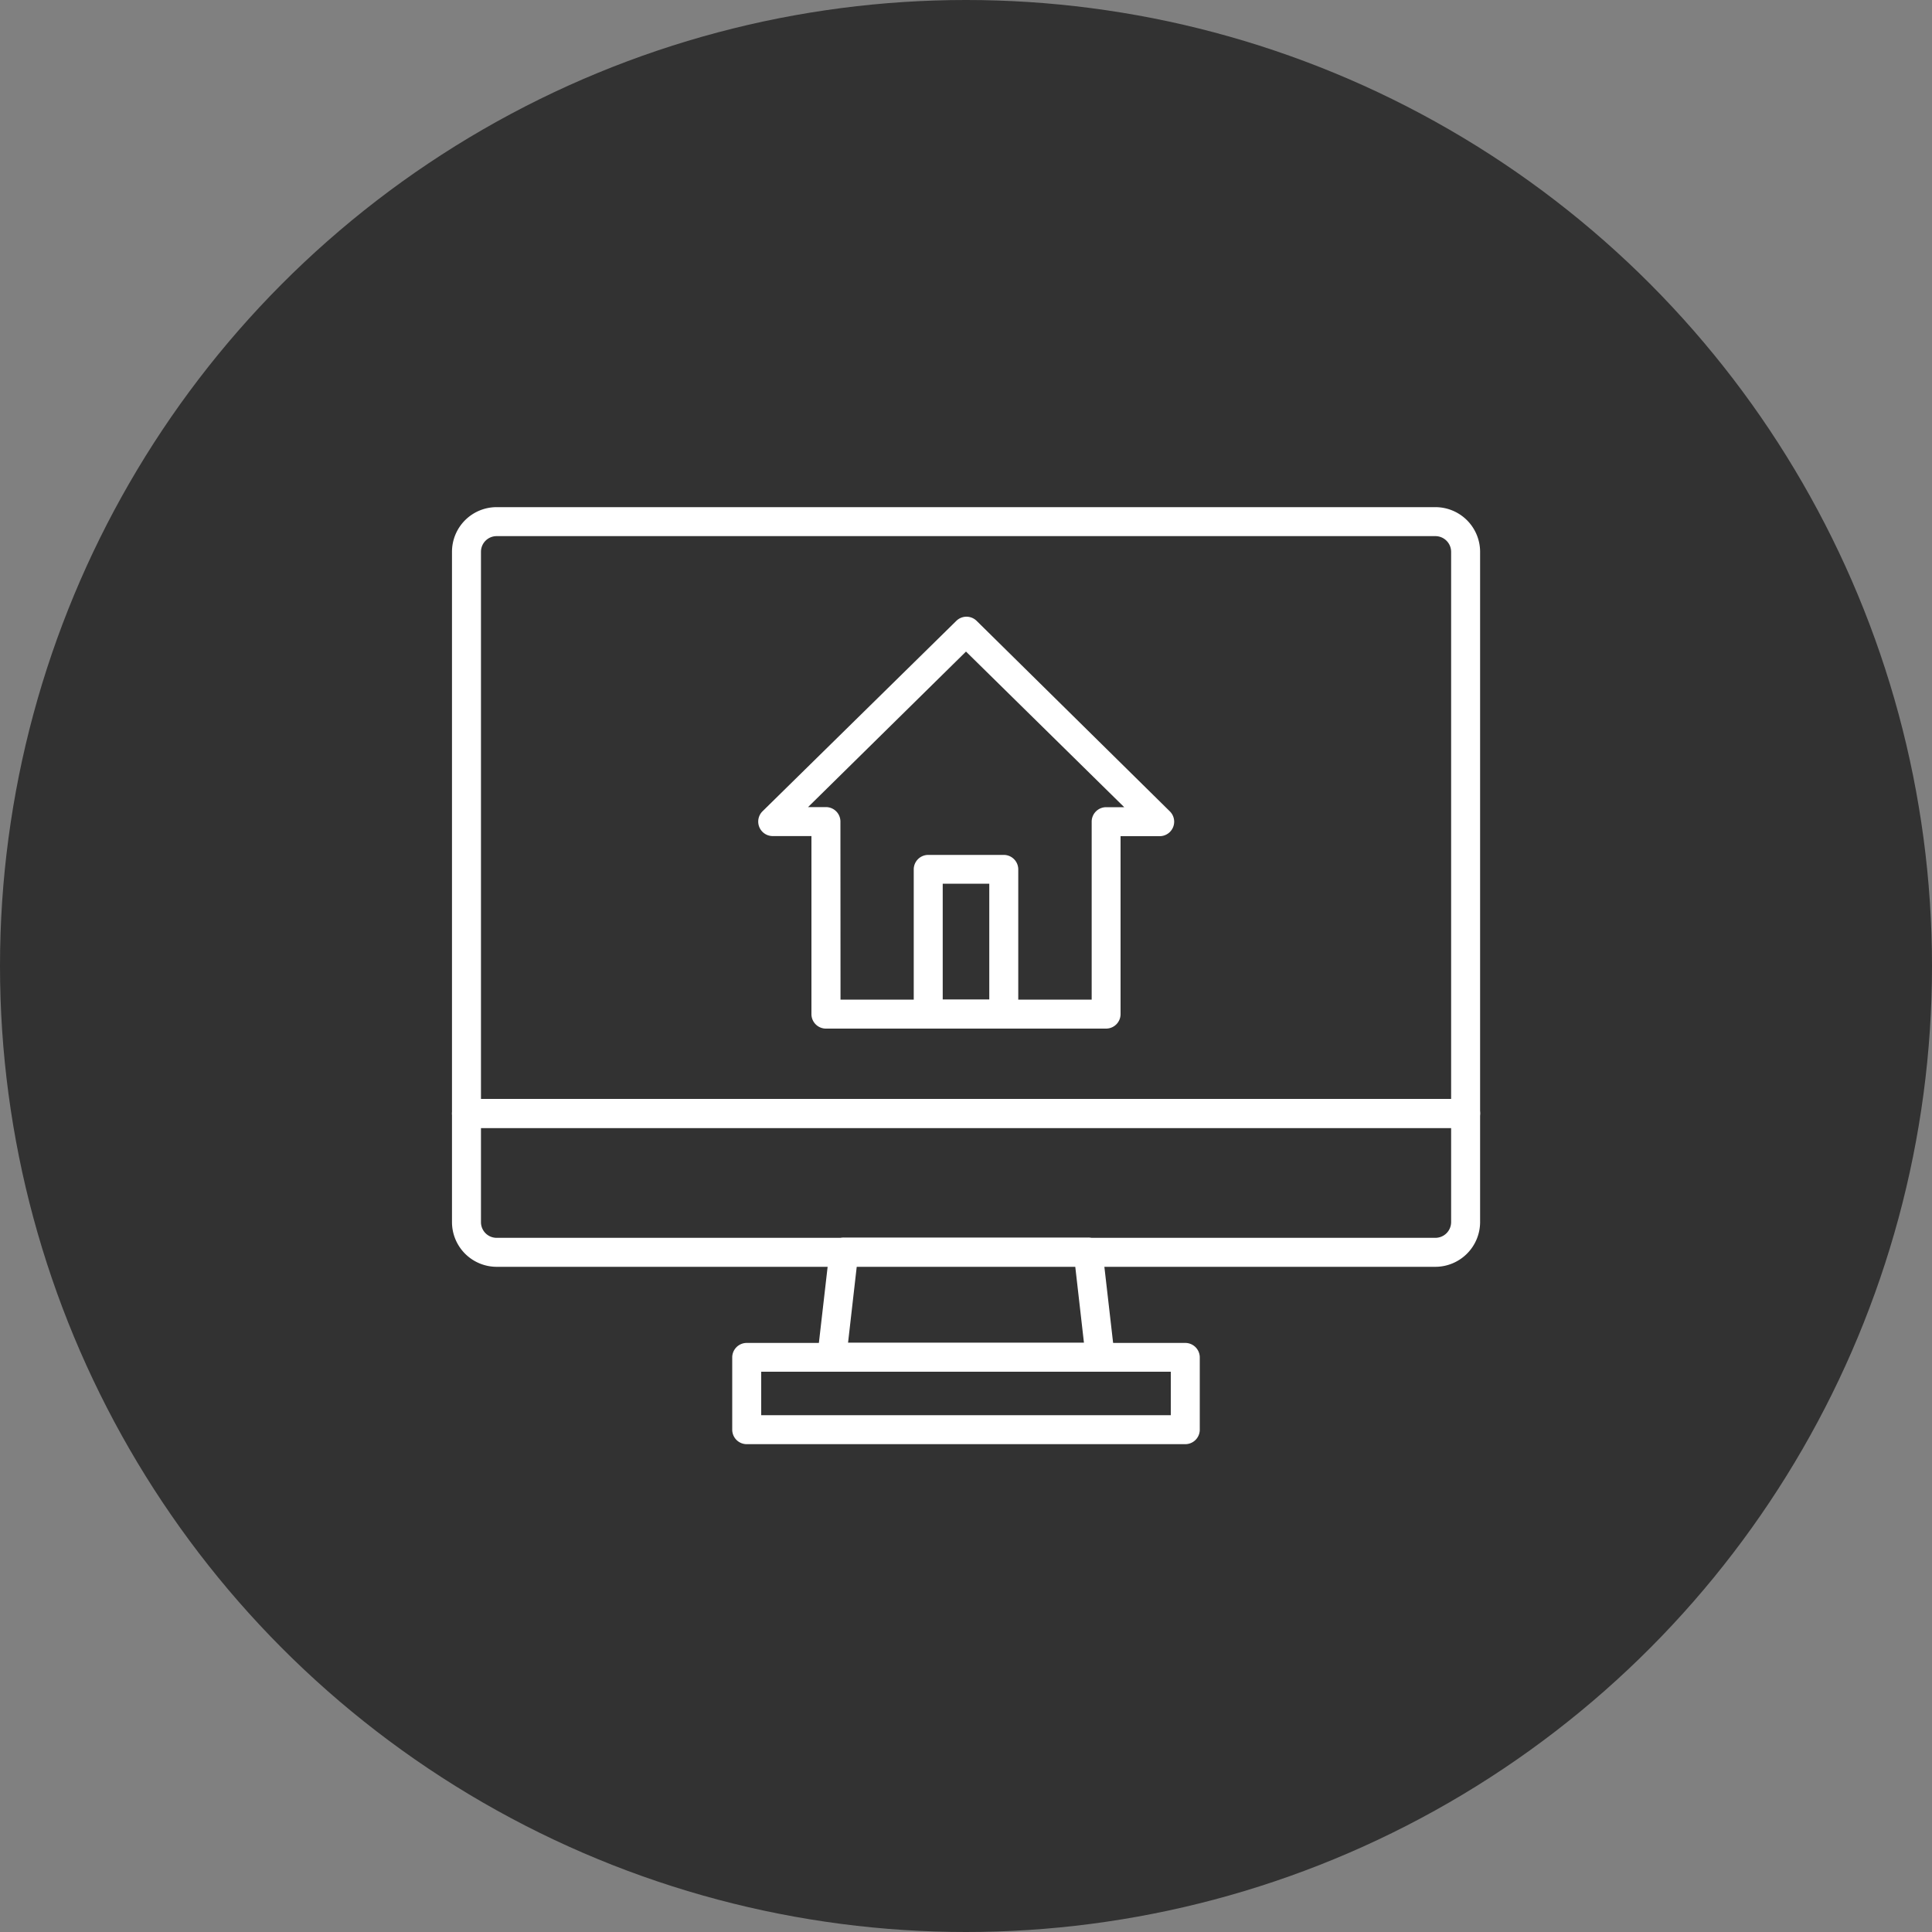
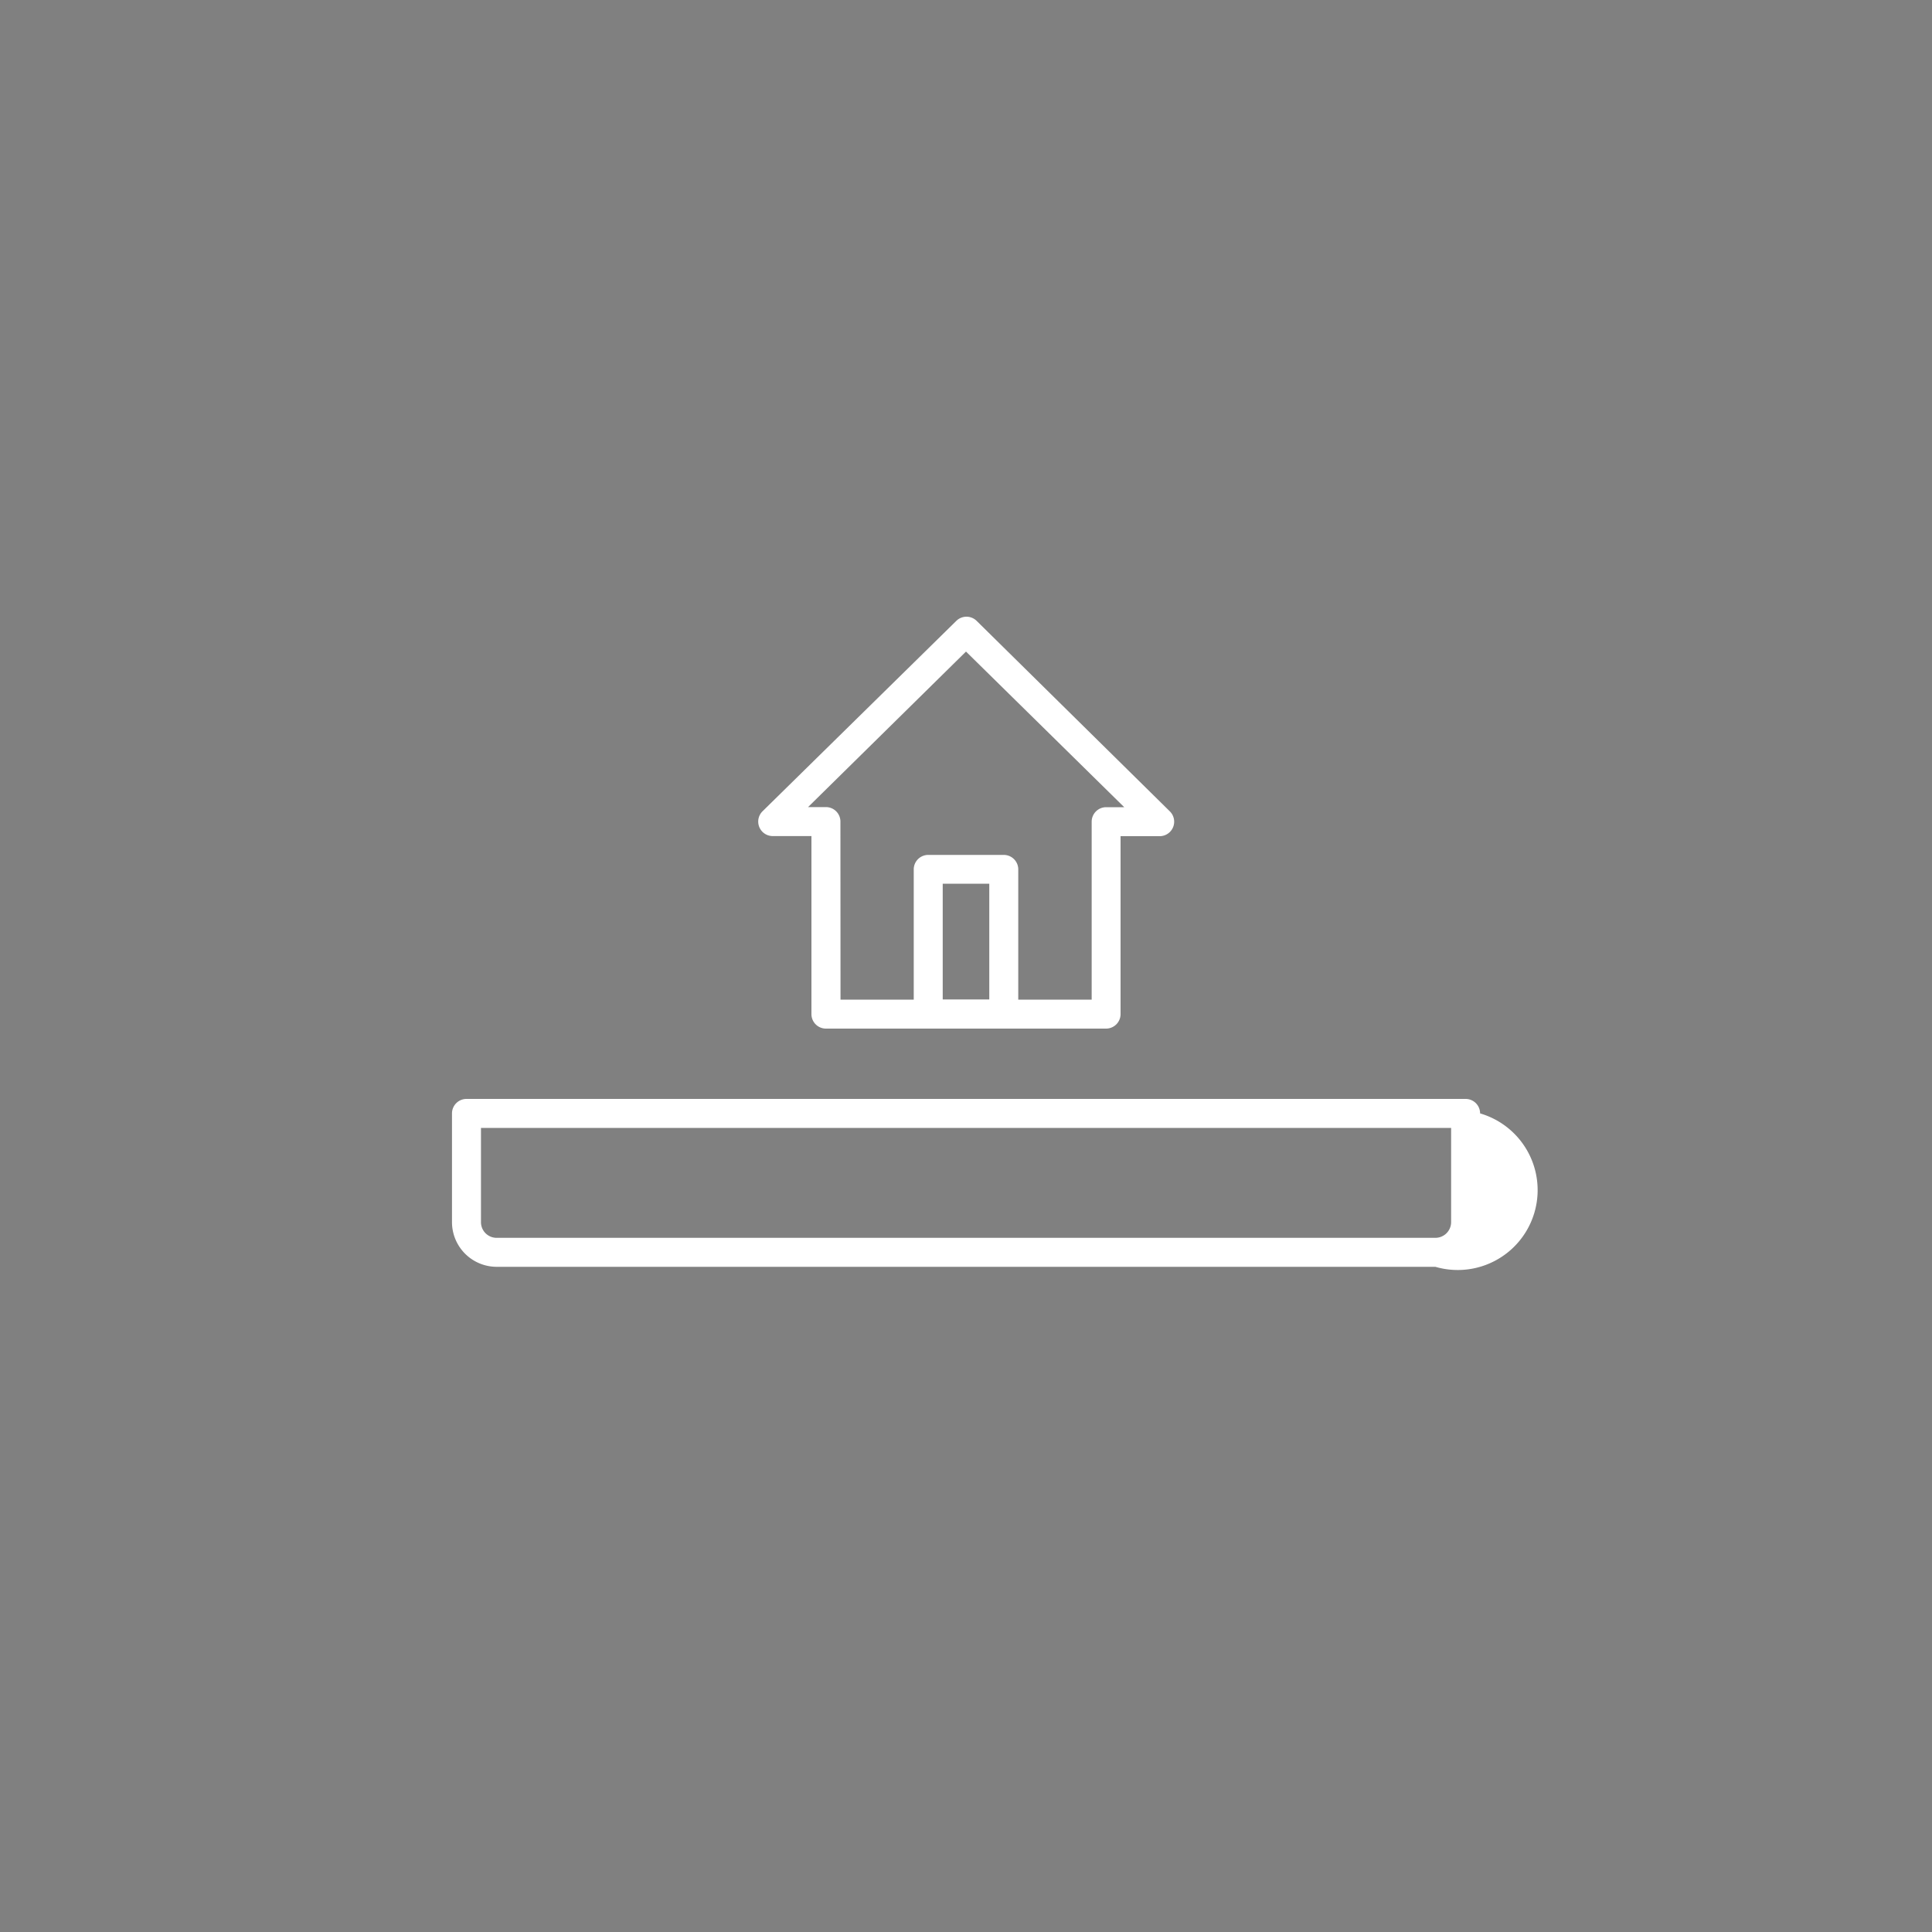
<svg xmlns="http://www.w3.org/2000/svg" id="Calque_1" data-name="Calque 1" viewBox="0 0 200 200">
  <rect x="0" y="0" width="200" height="200" fill="#808080" stroke="none" />
  <defs>
    <style>.cls-1{fill:#323232;}.cls-2{fill:#fff;}</style>
  </defs>
-   <circle class="cls-1" cx="100" cy="100" r="100" />
-   <path class="cls-2" d="M122.7,149.5H77.3a1.5,1.5,0,0,1-1.5-1.5v-7.48a1.5,1.5,0,0,1,1.5-1.5h45.4a1.5,1.5,0,0,1,1.5,1.5V148A1.5,1.5,0,0,1,122.7,149.5Zm-43.9-3h42.4V142H78.8Z" />
-   <path class="cls-2" d="M113.89,142H86.11a1.5,1.5,0,0,1-1.49-1.67l1.25-10.88a1.49,1.49,0,0,1,1.49-1.33h25.28a1.49,1.49,0,0,1,1.49,1.33l1.25,10.88a1.5,1.5,0,0,1-1.49,1.67Zm-26.1-3h24.42l-.9-7.88H88.69Z" />
-   <path class="cls-2" d="M148.59,131.14H51.41a4.63,4.63,0,0,1-4.62-4.62V115.26a1.5,1.5,0,0,1,1.5-1.5H151.72a1.5,1.5,0,0,1,1.5,1.5v11.26A4.64,4.64,0,0,1,148.59,131.14Zm-98.8-14.38v9.76a1.62,1.62,0,0,0,1.62,1.62h97.18a1.63,1.63,0,0,0,1.63-1.62v-9.76Z" />
-   <path class="cls-2" d="M48.29,116.76a1.54,1.54,0,0,1-1.07-.44,1.51,1.51,0,0,1-.43-1.06V57.12a4.62,4.62,0,0,1,4.62-4.62h97.18a4.63,4.63,0,0,1,4.63,4.62v58.14a1.51,1.51,0,0,1-1.5,1.5Zm103.43-1.5ZM51.41,55.5a1.62,1.62,0,0,0-1.62,1.62v56.64H150.22V57.12a1.63,1.63,0,0,0-1.63-1.62Z" />
+   <path class="cls-2" d="M148.59,131.14H51.41a4.63,4.63,0,0,1-4.62-4.62V115.26a1.5,1.5,0,0,1,1.5-1.5H151.72a1.5,1.5,0,0,1,1.5,1.5A4.64,4.64,0,0,1,148.59,131.14Zm-98.8-14.38v9.76a1.62,1.62,0,0,0,1.62,1.62h97.18a1.63,1.63,0,0,0,1.63-1.62v-9.76Z" />
  <path class="cls-2" d="M103.91,106.48H96.09a1.5,1.5,0,0,1-1.5-1.5V90a1.5,1.5,0,0,1,1.5-1.5h7.82a1.5,1.5,0,0,1,1.5,1.5v15A1.5,1.5,0,0,1,103.91,106.48Zm-6.32-3h4.82v-12H97.59Z" />
  <path class="cls-2" d="M114.49,106.48h-29A1.5,1.5,0,0,1,84,105V86.55H80A1.5,1.5,0,0,1,78.92,84L99,64.27a1.5,1.5,0,0,1,2.1,0l20,19.72A1.5,1.5,0,0,1,120,86.56h-4V105A1.5,1.5,0,0,1,114.49,106.48Zm-27.48-3h26V85.06a1.5,1.5,0,0,1,1.5-1.5h1.87L100,67.45,83.65,83.55h1.86A1.5,1.5,0,0,1,87,85Z" />
</svg>